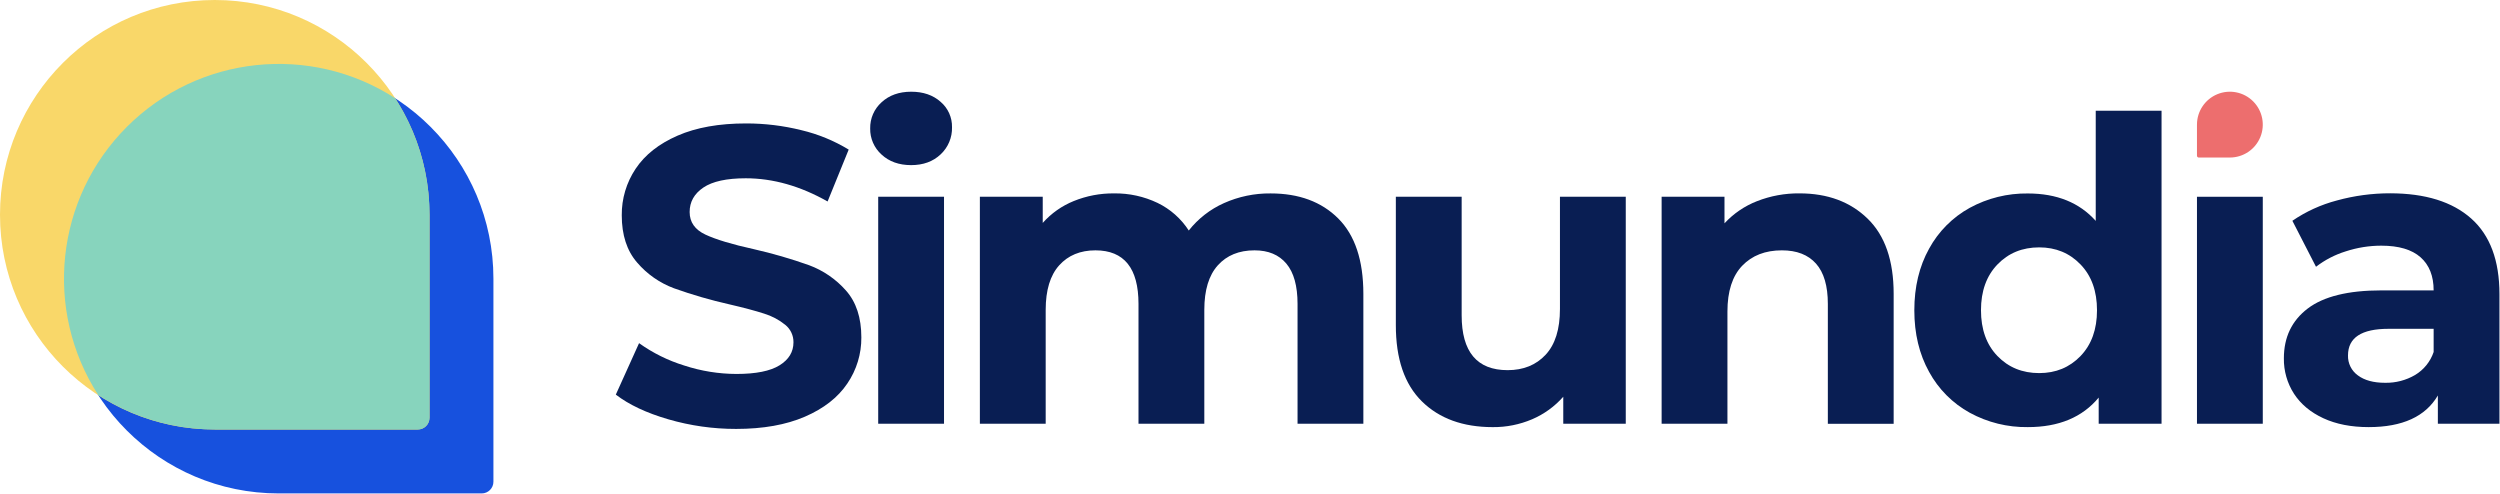
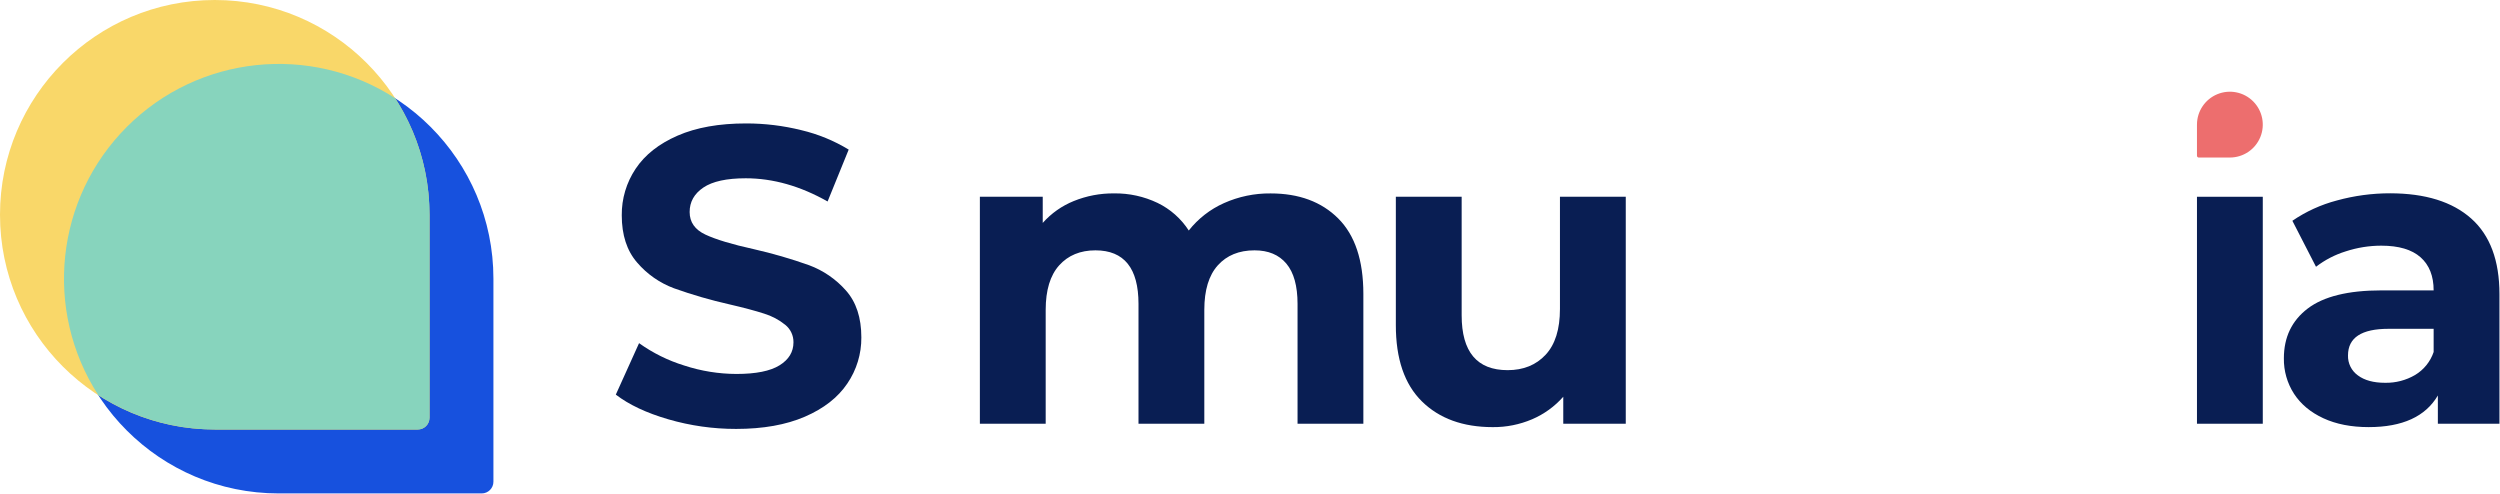
<svg xmlns="http://www.w3.org/2000/svg" width="1600px" height="316px" viewBox="0 0 1600 316">
  <title>logo_Simundia</title>
  <desc>Created with Sketch.</desc>
  <g id="logo" stroke="none" stroke-width="1" fill="none" fill-rule="evenodd">
    <g id="Artboard" transform="translate(-45, -37)">
      <g id="logo/normal" transform="translate(45, 37)">
        <g id="V2-logo-1-Copy">
          <path d="M427.73,268.36 C413.777,264.307 402.573,259.04 394.12,252.56 L409,219.62 C417.797,225.913 427.553,230.746 437.89,233.93 C448.697,237.478 459.996,239.301 471.37,239.33 C483.79,239.33 492.97,237.487 498.91,233.8 C504.85,230.113 507.82,225.207 507.82,219.08 C507.888,214.733 505.943,210.599 502.55,207.88 C498.551,204.65 493.967,202.219 489.05,200.72 C483.557,198.933 476.133,196.953 466.78,194.78 C454.793,192.078 442.982,188.652 431.41,184.52 C422.261,181.128 414.129,175.459 407.78,168.05 C401.207,160.49 397.923,150.41 397.93,137.81 C397.818,127.205 400.913,116.815 406.81,108 C412.75,99.087 421.703,92.02 433.67,86.8 C445.637,81.58 460.263,78.98 477.55,79 C489.472,78.988 501.351,80.439 512.92,83.32 C523.588,85.852 533.792,90.043 543.16,95.74 L529.66,128.95 C512.2,119.057 494.74,114.107 477.28,114.1 C465.04,114.1 455.993,116.08 450.14,120.04 C444.287,124 441.363,129.22 441.37,135.7 C441.37,142.18 444.743,146.997 451.49,150.15 C458.237,153.303 468.543,156.407 482.41,159.46 C494.392,162.181 506.202,165.607 517.78,169.72 C526.871,173.085 534.986,178.651 541.4,185.92 C547.973,193.307 551.26,203.307 551.26,215.92 C551.35,226.464 548.209,236.784 542.26,245.49 C536.26,254.397 527.217,261.46 515.13,266.68 C503.043,271.9 488.377,274.51 471.13,274.51 C456.445,274.531 441.831,272.46 427.73,268.36 Z" id="Path" fill="#091E53" />
-           <path d="M564.21,98.93 C559.454,94.681 556.792,88.566 556.92,82.19 C556.8,75.815 559.461,69.704 564.21,65.45 C569.07,60.963 575.37,58.713 583.11,58.7 C590.85,58.687 597.147,60.847 602,65.18 C606.732,69.217 609.407,75.161 609.29,81.38 C609.473,87.964 606.818,94.309 602,98.8 C597.14,103.393 590.84,105.687 583.1,105.68 C575.36,105.673 569.063,103.423 564.21,98.93 Z M562.05,125.93 L604.17,125.93 L604.17,271.19 L562.05,271.19 L562.05,125.93 Z" id="Shape" fill="#091E53" />
          <path d="M856.49,139.84 C867.19,150.553 872.543,166.617 872.55,188.03 L872.55,271.19 L830.43,271.19 L830.43,194.51 C830.43,183.003 828.047,174.41 823.28,168.73 C818.513,163.05 811.717,160.213 802.89,160.22 C792.99,160.22 785.16,163.417 779.4,169.81 C773.64,176.203 770.76,185.697 770.76,198.29 L770.76,271.19 L728.64,271.19 L728.64,194.51 C728.64,171.663 719.46,160.233 701.1,160.22 C691.38,160.22 683.64,163.417 677.88,169.81 C672.12,176.203 669.24,185.697 669.24,198.29 L669.24,271.19 L627.12,271.19 L627.12,125.93 L667.35,125.93 L667.35,142.67 C672.801,136.537 679.594,131.746 687.2,128.67 C695.391,125.345 704.16,123.679 713,123.77 C722.614,123.629 732.132,125.709 740.81,129.85 C748.975,133.792 755.896,139.91 760.81,147.53 C766.786,139.953 774.51,133.938 783.32,130 C792.699,125.803 802.875,123.684 813.15,123.79 C831.33,123.777 845.777,129.127 856.49,139.84 Z" id="Path" fill="#091E53" />
          <path d="M1040.49,125.93 L1040.49,271.19 L1000.49,271.19 L1000.49,253.91 C994.986,260.16 988.152,265.097 980.49,268.36 C972.552,271.732 964.004,273.434 955.38,273.36 C936.3,273.36 921.18,267.87 910.02,256.89 C898.86,245.91 893.3,229.613 893.34,208 L893.34,125.93 L935.46,125.93 L935.46,201.8 C935.46,225.2 945.27,236.9 964.89,236.9 C974.97,236.9 983.07,233.617 989.19,227.05 C995.31,220.483 998.37,210.717 998.37,197.75 L998.37,125.93 L1040.49,125.93 Z" id="Path" fill="#091E53" />
-           <path d="M1195.34,140 C1206.413,150.8 1211.947,166.82 1211.94,188.06 L1211.94,271.22 L1169.82,271.22 L1169.82,194.51 C1169.82,183.003 1167.3,174.41 1162.26,168.73 C1157.22,163.05 1149.93,160.213 1140.39,160.22 C1129.77,160.22 1121.31,163.507 1115.01,170.08 C1108.71,176.653 1105.56,186.417 1105.56,199.37 L1105.56,271.19 L1063.44,271.19 L1063.44,125.93 L1103.67,125.93 L1103.67,142.93 C1109.436,136.691 1116.545,131.845 1124.46,128.76 C1133.143,125.353 1142.403,123.655 1151.73,123.76 C1169.73,123.767 1184.267,129.18 1195.34,140 Z" id="Path" fill="#091E53" />
-           <path d="M1383.39,70.85 L1383.39,271.19 L1343.16,271.19 L1343.16,254.45 C1332.72,267.063 1317.6,273.363 1297.8,273.35 C1284.84,273.535 1272.051,270.373 1260.67,264.17 C1249.662,258.119 1240.621,249.036 1234.62,238 C1228.32,226.667 1225.17,213.527 1225.17,198.58 C1225.17,183.633 1228.32,170.493 1234.62,159.16 C1240.628,148.132 1249.668,139.055 1260.67,133 C1272.055,126.806 1284.841,123.645 1297.8,123.82 C1316.34,123.82 1330.83,129.67 1341.27,141.37 L1341.27,70.85 L1383.39,70.85 Z M1331.55,227.85 C1338.57,220.557 1342.08,210.79 1342.08,198.55 C1342.08,186.31 1338.57,176.547 1331.55,169.26 C1324.53,161.967 1315.71,158.32 1305.09,158.32 C1294.29,158.32 1285.38,161.967 1278.36,169.26 C1271.34,176.553 1267.83,186.317 1267.83,198.55 C1267.83,210.803 1271.34,220.57 1278.36,227.85 C1285.38,235.13 1294.29,238.773 1305.09,238.78 C1315.697,238.787 1324.517,235.147 1331.55,227.86 L1331.55,227.85 Z" id="Shape" fill="#091E53" />
          <polygon id="Path" fill="#091E53" points="1406.06 125.93 1448.18 125.93 1448.18 271.19 1406.06 271.19" />
          <path d="M1581.56,139.84 C1593.62,150.553 1599.65,166.707 1599.65,188.3 L1599.65,271.19 L1560.23,271.19 L1560.23,253.1 C1552.31,266.6 1537.55,273.35 1515.95,273.35 C1504.79,273.35 1495.123,271.46 1486.95,267.68 C1478.777,263.9 1472.513,258.673 1468.16,252 C1463.809,245.245 1461.555,237.354 1461.68,229.32 C1461.68,215.82 1466.767,205.2 1476.94,197.46 C1487.113,189.72 1502.817,185.85 1524.05,185.85 L1557.53,185.85 C1557.53,176.67 1554.74,169.607 1549.16,164.66 C1543.58,159.713 1535.21,157.237 1524.05,157.23 C1516.301,157.233 1508.602,158.465 1501.24,160.88 C1494.372,163.01 1487.939,166.345 1482.24,170.73 L1467.12,141.3 C1475.801,135.365 1485.438,130.968 1495.61,128.3 C1506.734,125.238 1518.222,123.694 1529.76,123.71 C1552.233,123.75 1569.5,129.127 1581.56,139.84 Z M1545.65,240 C1551.235,236.663 1555.448,231.444 1557.53,225.28 L1557.53,210.44 L1528.64,210.44 C1511.36,210.44 1502.72,216.107 1502.72,227.44 C1502.557,232.51 1504.94,237.325 1509.07,240.27 C1513.29,243.417 1519.093,244.99 1526.48,244.99 C1533.207,245.116 1539.839,243.39 1545.65,240 L1545.65,240 Z" id="Shape" fill="#091E53" />
          <path d="M1406.06,99.67 L1406.06,79.76 C1406.06,71.242 1411.191,63.563 1419.061,60.303 C1426.93,57.043 1435.989,58.845 1442.012,64.868 C1448.035,70.891 1449.837,79.95 1446.577,87.819 C1443.317,95.689 1435.638,100.82 1427.12,100.82 L1407.21,100.82 C1406.905,100.82 1406.612,100.699 1406.397,100.483 C1406.181,100.268 1406.06,99.975 1406.06,99.67 L1406.06,99.67 Z" id="Path" fill="#ED6E6E" />
          <g id="symbole-copy">
            <path d="M315.79,308.29 L315.79,178.35 C315.79,102.444 254.256,40.91 178.35,40.91 C102.444,40.91 40.91,102.444 40.91,178.35 C40.91,254.256 102.444,315.79 178.35,315.79 L308.29,315.79 C312.432,315.79 315.79,312.432 315.79,308.29 Z" id="Path" fill="#1751DE" />
            <path d="M274.88,267.38 L274.88,137.44 C274.88,61.534 213.346,4.64790298e-15 137.44,0 C61.534,-4.64790298e-15 9.29580596e-15,61.534 0,137.44 C-9.29580596e-15,213.346 61.534,274.88 137.44,274.88 L267.38,274.88 C269.37,274.883 271.279,274.093 272.686,272.686 C274.093,271.279 274.883,269.37 274.88,267.38 Z" id="Path" fill="#F9D769" />
            <path d="M267.38,274.88 C269.366,274.883 271.273,274.096 272.679,272.693 C274.086,271.291 274.877,269.386 274.88,267.4 L274.88,137.4 C274.913,110.942 267.271,85.042 252.88,62.84 C198.479,27.769 126.981,35.404 81.213,81.173 C35.444,126.941 27.809,198.439 62.88,252.84 C85.082,267.231 110.982,274.873 137.44,274.84 L267.38,274.88 Z" id="Path" fill="#87D4BD" fill-rule="nonzero" />
          </g>
        </g>
      </g>
    </g>
  </g>
</svg>